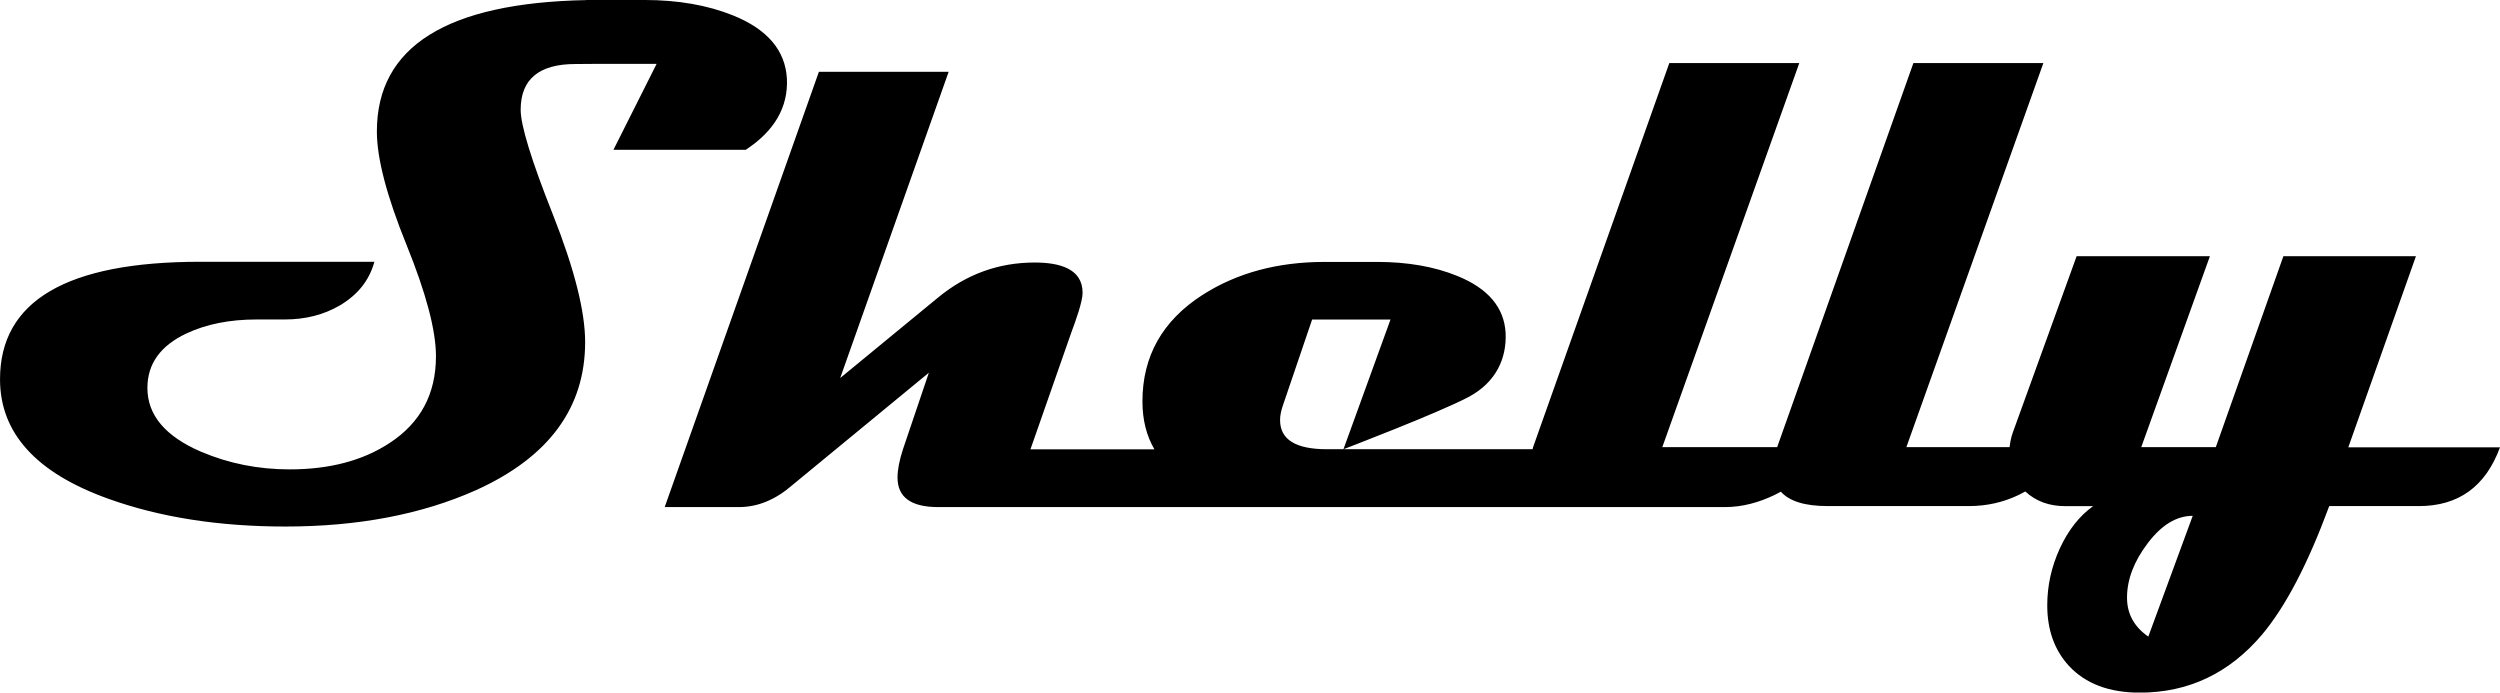
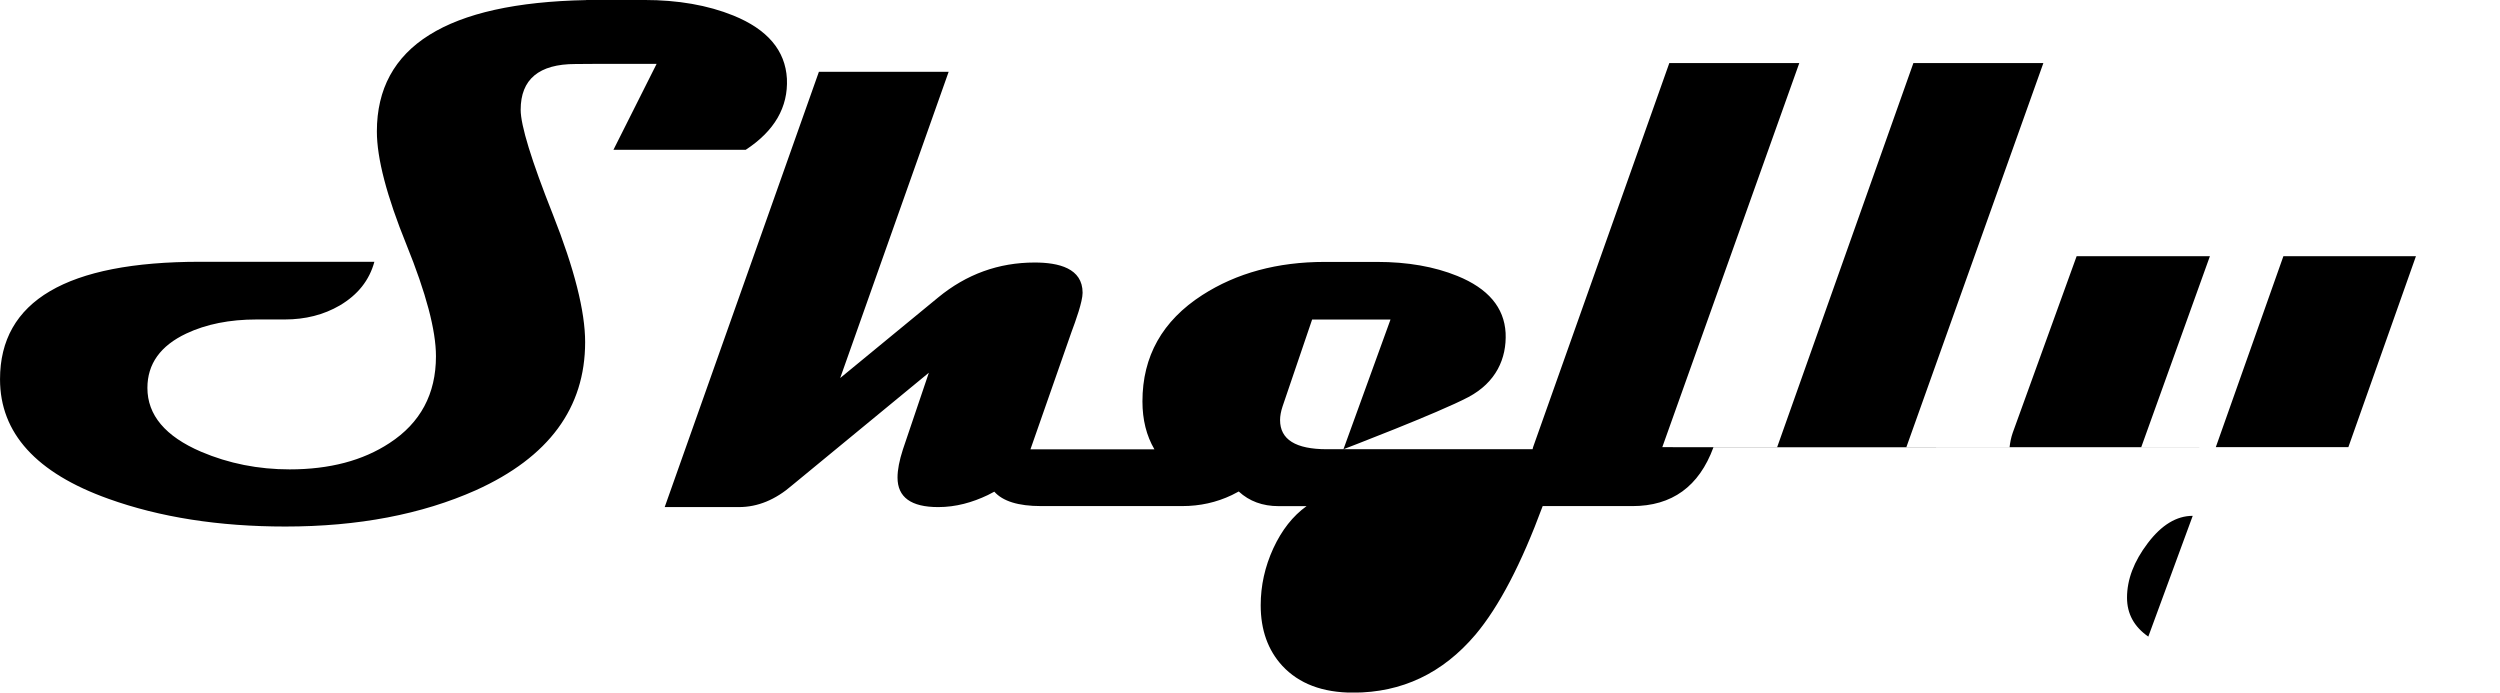
<svg xmlns="http://www.w3.org/2000/svg" xmlns:ns1="http://www.inkscape.org/namespaces/inkscape" xmlns:ns2="http://sodipodi.sourceforge.net/DTD/sodipodi-0.dtd" width="165.35mm" height="45.806mm" viewBox="0 0 165.35 45.806" version="1.1" id="svg1" xml:space="preserve" ns1:export-filename="Craftstrom Logo Black.png" ns1:export-xdpi="96" ns1:export-ydpi="96">
  <ns2:namedview id="namedview1" pagecolor="#ffffff" bordercolor="#000000" borderopacity="0.25" ns1:showpageshadow="2" ns1:pageopacity="0.0" ns1:pagecheckerboard="0" ns1:deskcolor="#d1d1d1" ns1:document-units="mm" ns1:zoom="1.4823793" ns1:cx="279.95533" ns1:cy="245.88848" ns1:window-width="2560" ns1:window-height="1440" ns1:window-x="0" ns1:window-y="0" ns1:window-maximized="0" ns1:current-layer="layer1">
    <ns1:page x="0" y="0" width="165.35" height="45.806" id="page2" margin="0" bleed="0" />
  </ns2:namedview>
  <defs id="defs1" />
  <g ns1:label="Layer 1" ns1:groupmode="layer" id="layer1" transform="translate(-13.785,-73.687)">
-     <path id="path283" d="m 169.106,103.26 4.469,-12.627 h -8.767 l -4.469,12.627 h -4.931 l 4.54,-12.627 h -8.815 l -4.228,11.682 c -0.111,0.32 -0.17,0.633 -0.206,0.945 h -6.826 l 9.06,-25.4 h -8.597 l -9.009,25.4 h -7.597 l 9.06,-25.4 h -8.597 l -9.009,25.4 c -0.015,0.048 -0.024,0.091 -0.035,0.139 h -13.6 c -2.068,0 -3.1,-0.641 -3.1,-1.93 0,-0.269 0.055,-0.57 0.166,-0.906 l 1.954,-5.742 h 5.184 l -3.112,8.578 c 0,0 6.292,-2.404 8.269,-3.452 1.815,-0.965 2.535,-2.543 2.456,-4.243 -0.095,-1.685 -1.159,-2.938 -3.191,-3.765 -1.526,-0.621 -3.298,-0.929 -5.315,-0.929 h -3.456 c -3.132,0 -5.829,0.732 -8.103,2.195 -2.638,1.701 -3.955,4.046 -3.955,7.031 0,1.214 0.265,2.27 0.791,3.168 h -8.198 l 2.709,-7.743 c 0.285,-0.763 0.74,-2.025 0.74,-2.61 0,-1.621 -1.578,-2.001 -3.168,-2.001 -2.385,0 -4.512,0.771 -6.387,2.313 l -6.478,5.327 7.174,-20.255 h -8.582 l -10.199,28.79 h 4.912 c 1.238,0 2.412,-0.482 3.527,-1.451 l 9.032,-7.435 -1.716,5.074 c -0.237,0.732 -0.356,1.352 -0.356,1.859 0,1.305 0.898,1.954 2.693,1.954 h 52.023 c 1.167,0 2.258,-0.308 3.278,-0.795 0.15,-0.071 0.293,-0.146 0.431,-0.225 0.561,0.633 1.59,0.953 3.084,0.953 h 9.349 c 1.167,0 2.258,-0.241 3.278,-0.728 0.158,-0.075 0.309,-0.154 0.455,-0.237 0.7,0.645 1.578,0.969 2.638,0.969 h 1.847 c -0.906,0.649 -1.637,1.578 -2.199,2.792 -0.557,1.214 -0.834,2.468 -0.834,3.765 0,1.633 0.479,2.97 1.432,4.006 1.103,1.183 2.662,1.772 4.686,1.772 3.219,0 5.916,-1.277 8.087,-3.836 1.554,-1.847 3.033,-4.682 4.445,-8.502 h 5.928 c 2.622,0 4.413,-1.293 5.366,-3.887 h -10.029 z m -13.232,12.532 c -0.937,-0.649 -1.408,-1.507 -1.408,-2.575 0,-1.198 0.455,-2.4 1.372,-3.606 0.913,-1.206 1.906,-1.807 2.974,-1.807 z M 54.359,83.593 l 2.855,-5.683 h -3.792 c 0,0 -1.388,0.011 -1.578,0.011 -2.412,0 -3.622,1.008 -3.622,3.025 0,1.032 0.708,3.346 2.132,6.932 1.42,3.591 2.132,6.403 2.132,8.435 0,4.354 -2.404,7.617 -7.221,9.795 -3.591,1.602 -7.794,2.404 -12.607,2.404 -4.401,0 -8.301,-0.613 -11.702,-1.835 -4.777,-1.708 -7.17,-4.346 -7.17,-7.905 0,-5.18 4.409,-7.771 13.228,-7.771 h 11.532 c -0.332,1.226 -1.095,2.183 -2.286,2.887 -1.064,0.621 -2.278,0.929 -3.646,0.929 h -1.859 c -1.78,0 -3.33,0.308 -4.647,0.929 -1.716,0.811 -2.574,2.009 -2.574,3.599 0,1.795 1.182,3.203 3.551,4.22 1.827,0.779 3.781,1.167 5.861,1.167 2.638,0 4.837,-0.581 6.6,-1.74 2.048,-1.333 3.073,-3.247 3.073,-5.742 0,-1.716 -0.653,-4.176 -1.954,-7.387 -1.301,-3.207 -1.954,-5.703 -1.954,-7.482 0,-5.608 4.615,-8.506 13.849,-8.688 v -0.007 h 0.941 0.008 1.657 1.226 c 2.238,0 4.204,0.344 5.896,1.028 2.258,0.917 3.437,2.309 3.543,4.176 0.087,1.886 -0.819,3.456 -2.725,4.706 h -8.751 z" style="fill:#000000;stroke-width:1.909" />
+     <path id="path283" d="m 169.106,103.26 4.469,-12.627 h -8.767 l -4.469,12.627 h -4.931 l 4.54,-12.627 h -8.815 l -4.228,11.682 c -0.111,0.32 -0.17,0.633 -0.206,0.945 h -6.826 l 9.06,-25.4 h -8.597 l -9.009,25.4 h -7.597 l 9.06,-25.4 h -8.597 l -9.009,25.4 c -0.015,0.048 -0.024,0.091 -0.035,0.139 h -13.6 c -2.068,0 -3.1,-0.641 -3.1,-1.93 0,-0.269 0.055,-0.57 0.166,-0.906 l 1.954,-5.742 h 5.184 l -3.112,8.578 c 0,0 6.292,-2.404 8.269,-3.452 1.815,-0.965 2.535,-2.543 2.456,-4.243 -0.095,-1.685 -1.159,-2.938 -3.191,-3.765 -1.526,-0.621 -3.298,-0.929 -5.315,-0.929 h -3.456 c -3.132,0 -5.829,0.732 -8.103,2.195 -2.638,1.701 -3.955,4.046 -3.955,7.031 0,1.214 0.265,2.27 0.791,3.168 h -8.198 l 2.709,-7.743 c 0.285,-0.763 0.74,-2.025 0.74,-2.61 0,-1.621 -1.578,-2.001 -3.168,-2.001 -2.385,0 -4.512,0.771 -6.387,2.313 l -6.478,5.327 7.174,-20.255 h -8.582 l -10.199,28.79 h 4.912 c 1.238,0 2.412,-0.482 3.527,-1.451 l 9.032,-7.435 -1.716,5.074 c -0.237,0.732 -0.356,1.352 -0.356,1.859 0,1.305 0.898,1.954 2.693,1.954 c 1.167,0 2.258,-0.308 3.278,-0.795 0.15,-0.071 0.293,-0.146 0.431,-0.225 0.561,0.633 1.59,0.953 3.084,0.953 h 9.349 c 1.167,0 2.258,-0.241 3.278,-0.728 0.158,-0.075 0.309,-0.154 0.455,-0.237 0.7,0.645 1.578,0.969 2.638,0.969 h 1.847 c -0.906,0.649 -1.637,1.578 -2.199,2.792 -0.557,1.214 -0.834,2.468 -0.834,3.765 0,1.633 0.479,2.97 1.432,4.006 1.103,1.183 2.662,1.772 4.686,1.772 3.219,0 5.916,-1.277 8.087,-3.836 1.554,-1.847 3.033,-4.682 4.445,-8.502 h 5.928 c 2.622,0 4.413,-1.293 5.366,-3.887 h -10.029 z m -13.232,12.532 c -0.937,-0.649 -1.408,-1.507 -1.408,-2.575 0,-1.198 0.455,-2.4 1.372,-3.606 0.913,-1.206 1.906,-1.807 2.974,-1.807 z M 54.359,83.593 l 2.855,-5.683 h -3.792 c 0,0 -1.388,0.011 -1.578,0.011 -2.412,0 -3.622,1.008 -3.622,3.025 0,1.032 0.708,3.346 2.132,6.932 1.42,3.591 2.132,6.403 2.132,8.435 0,4.354 -2.404,7.617 -7.221,9.795 -3.591,1.602 -7.794,2.404 -12.607,2.404 -4.401,0 -8.301,-0.613 -11.702,-1.835 -4.777,-1.708 -7.17,-4.346 -7.17,-7.905 0,-5.18 4.409,-7.771 13.228,-7.771 h 11.532 c -0.332,1.226 -1.095,2.183 -2.286,2.887 -1.064,0.621 -2.278,0.929 -3.646,0.929 h -1.859 c -1.78,0 -3.33,0.308 -4.647,0.929 -1.716,0.811 -2.574,2.009 -2.574,3.599 0,1.795 1.182,3.203 3.551,4.22 1.827,0.779 3.781,1.167 5.861,1.167 2.638,0 4.837,-0.581 6.6,-1.74 2.048,-1.333 3.073,-3.247 3.073,-5.742 0,-1.716 -0.653,-4.176 -1.954,-7.387 -1.301,-3.207 -1.954,-5.703 -1.954,-7.482 0,-5.608 4.615,-8.506 13.849,-8.688 v -0.007 h 0.941 0.008 1.657 1.226 c 2.238,0 4.204,0.344 5.896,1.028 2.258,0.917 3.437,2.309 3.543,4.176 0.087,1.886 -0.819,3.456 -2.725,4.706 h -8.751 z" style="fill:#000000;stroke-width:1.909" />
  </g>
</svg>